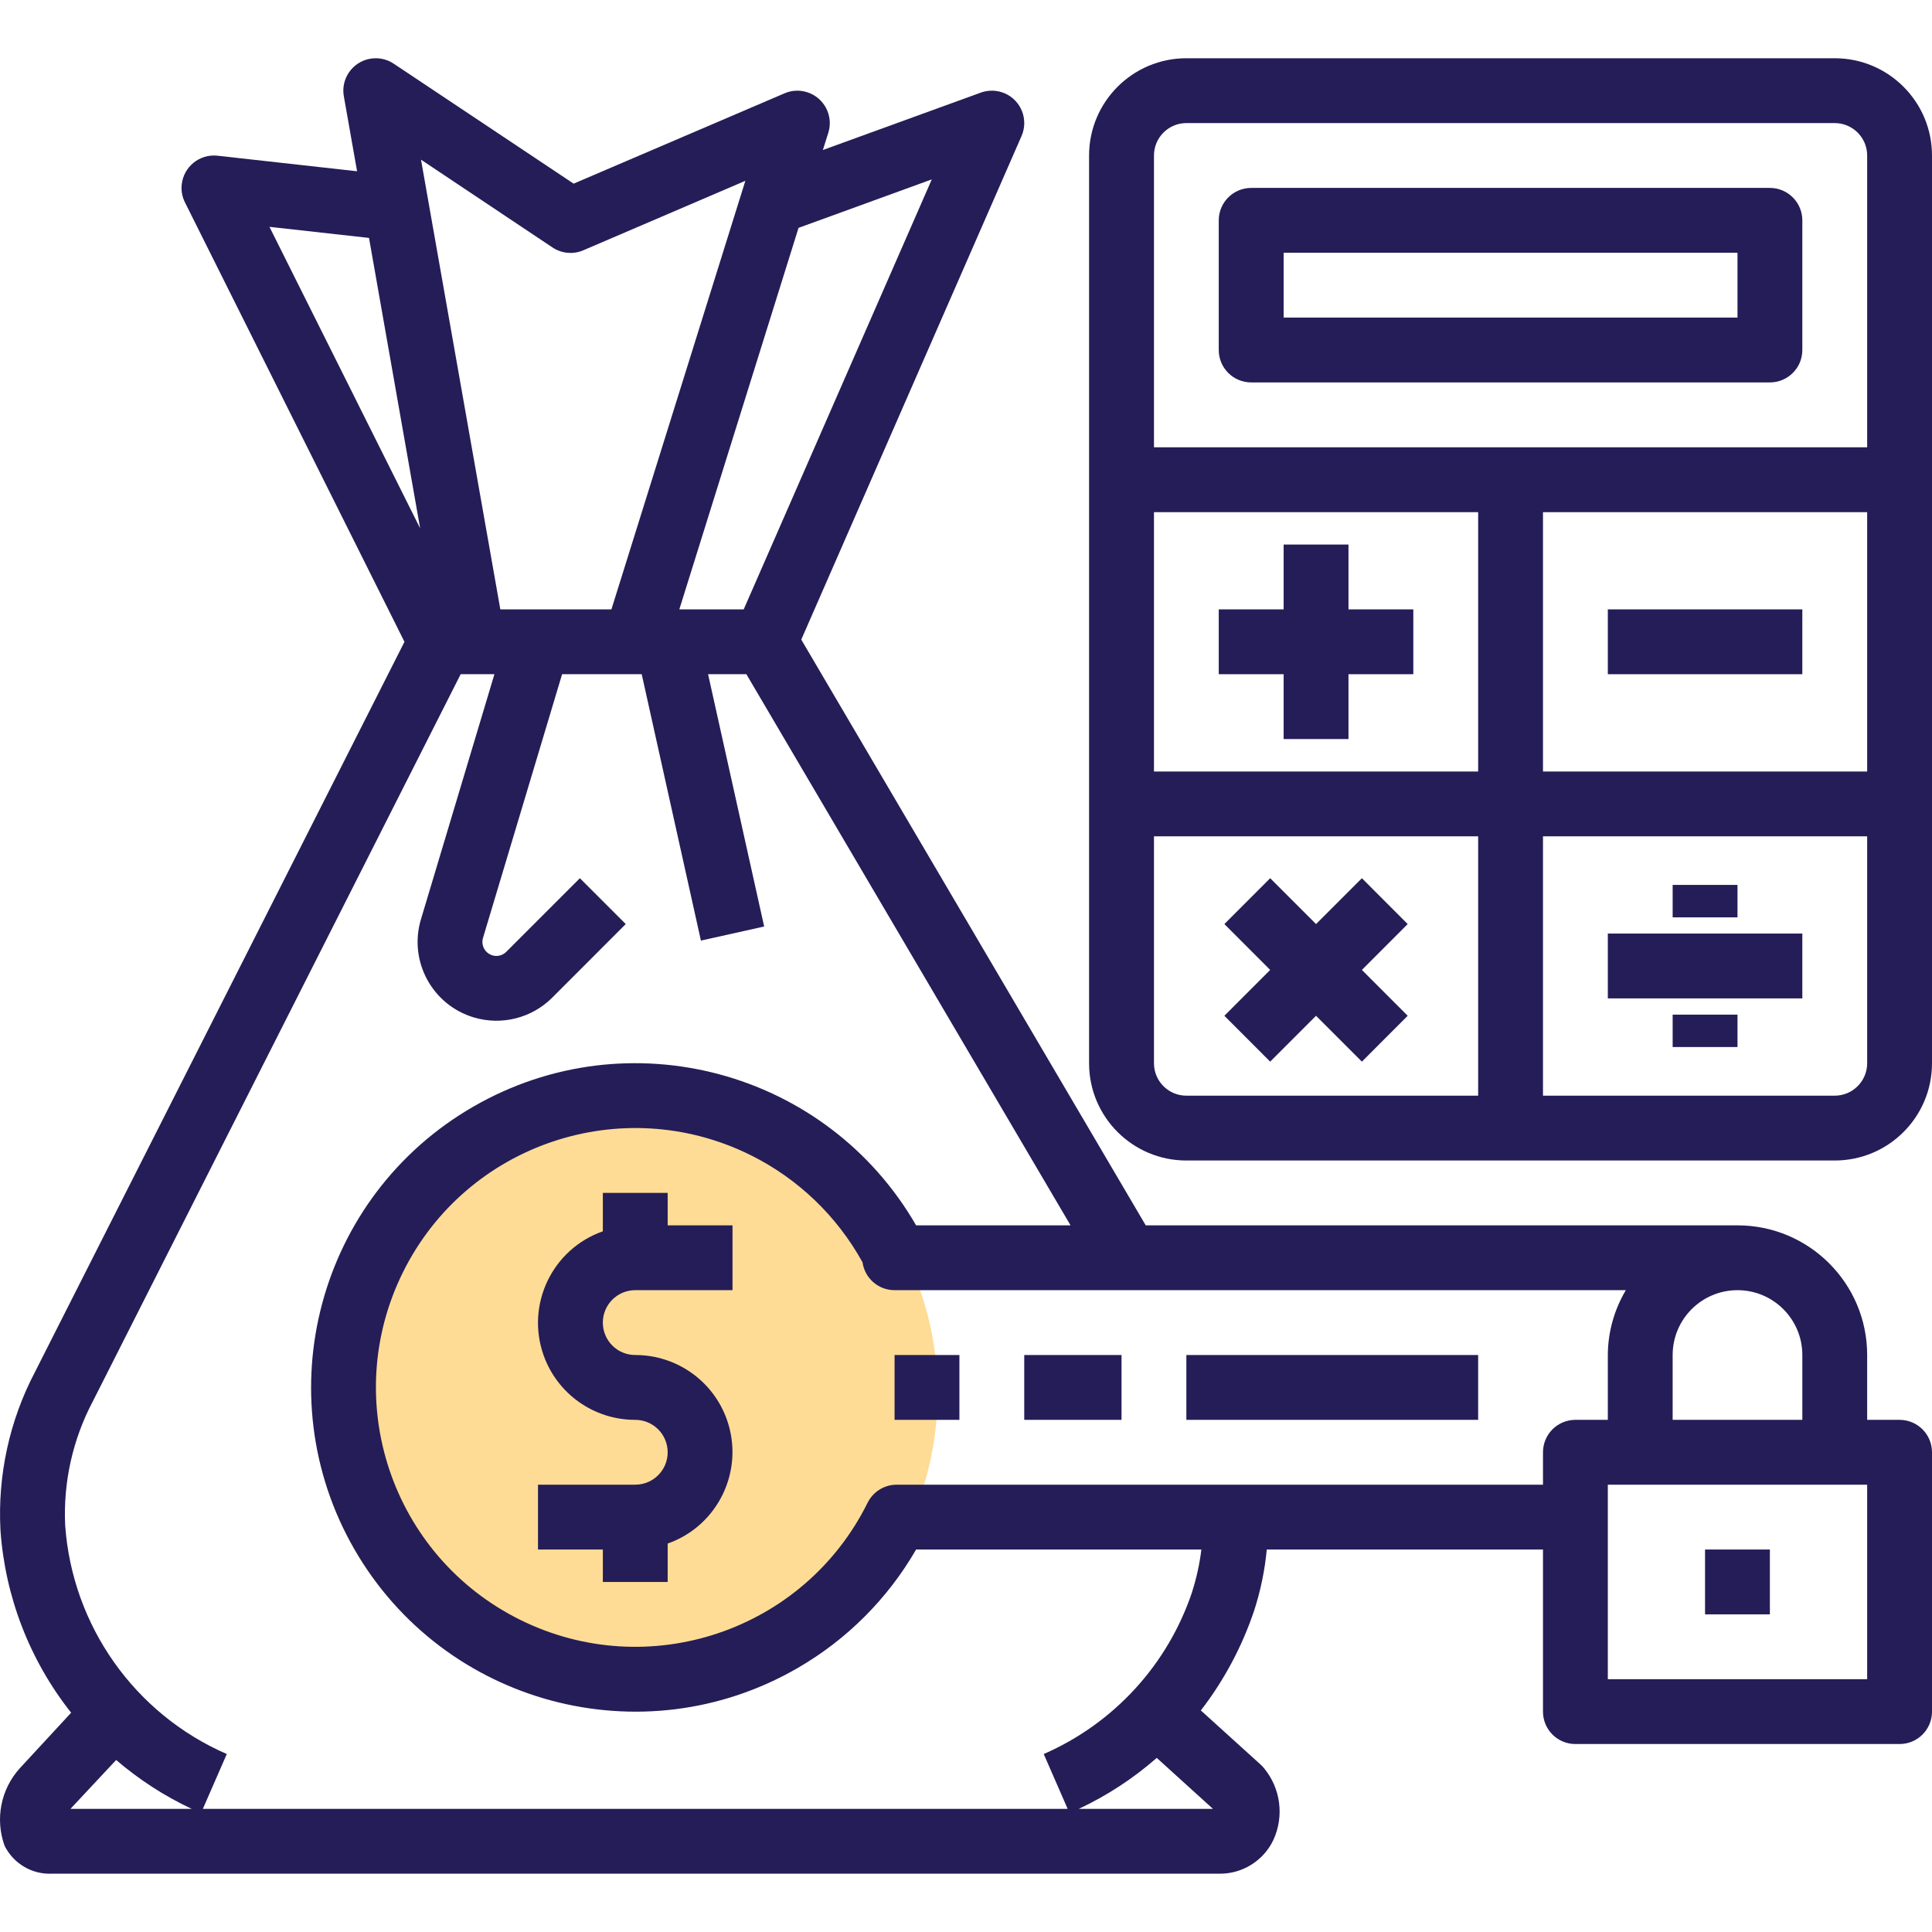
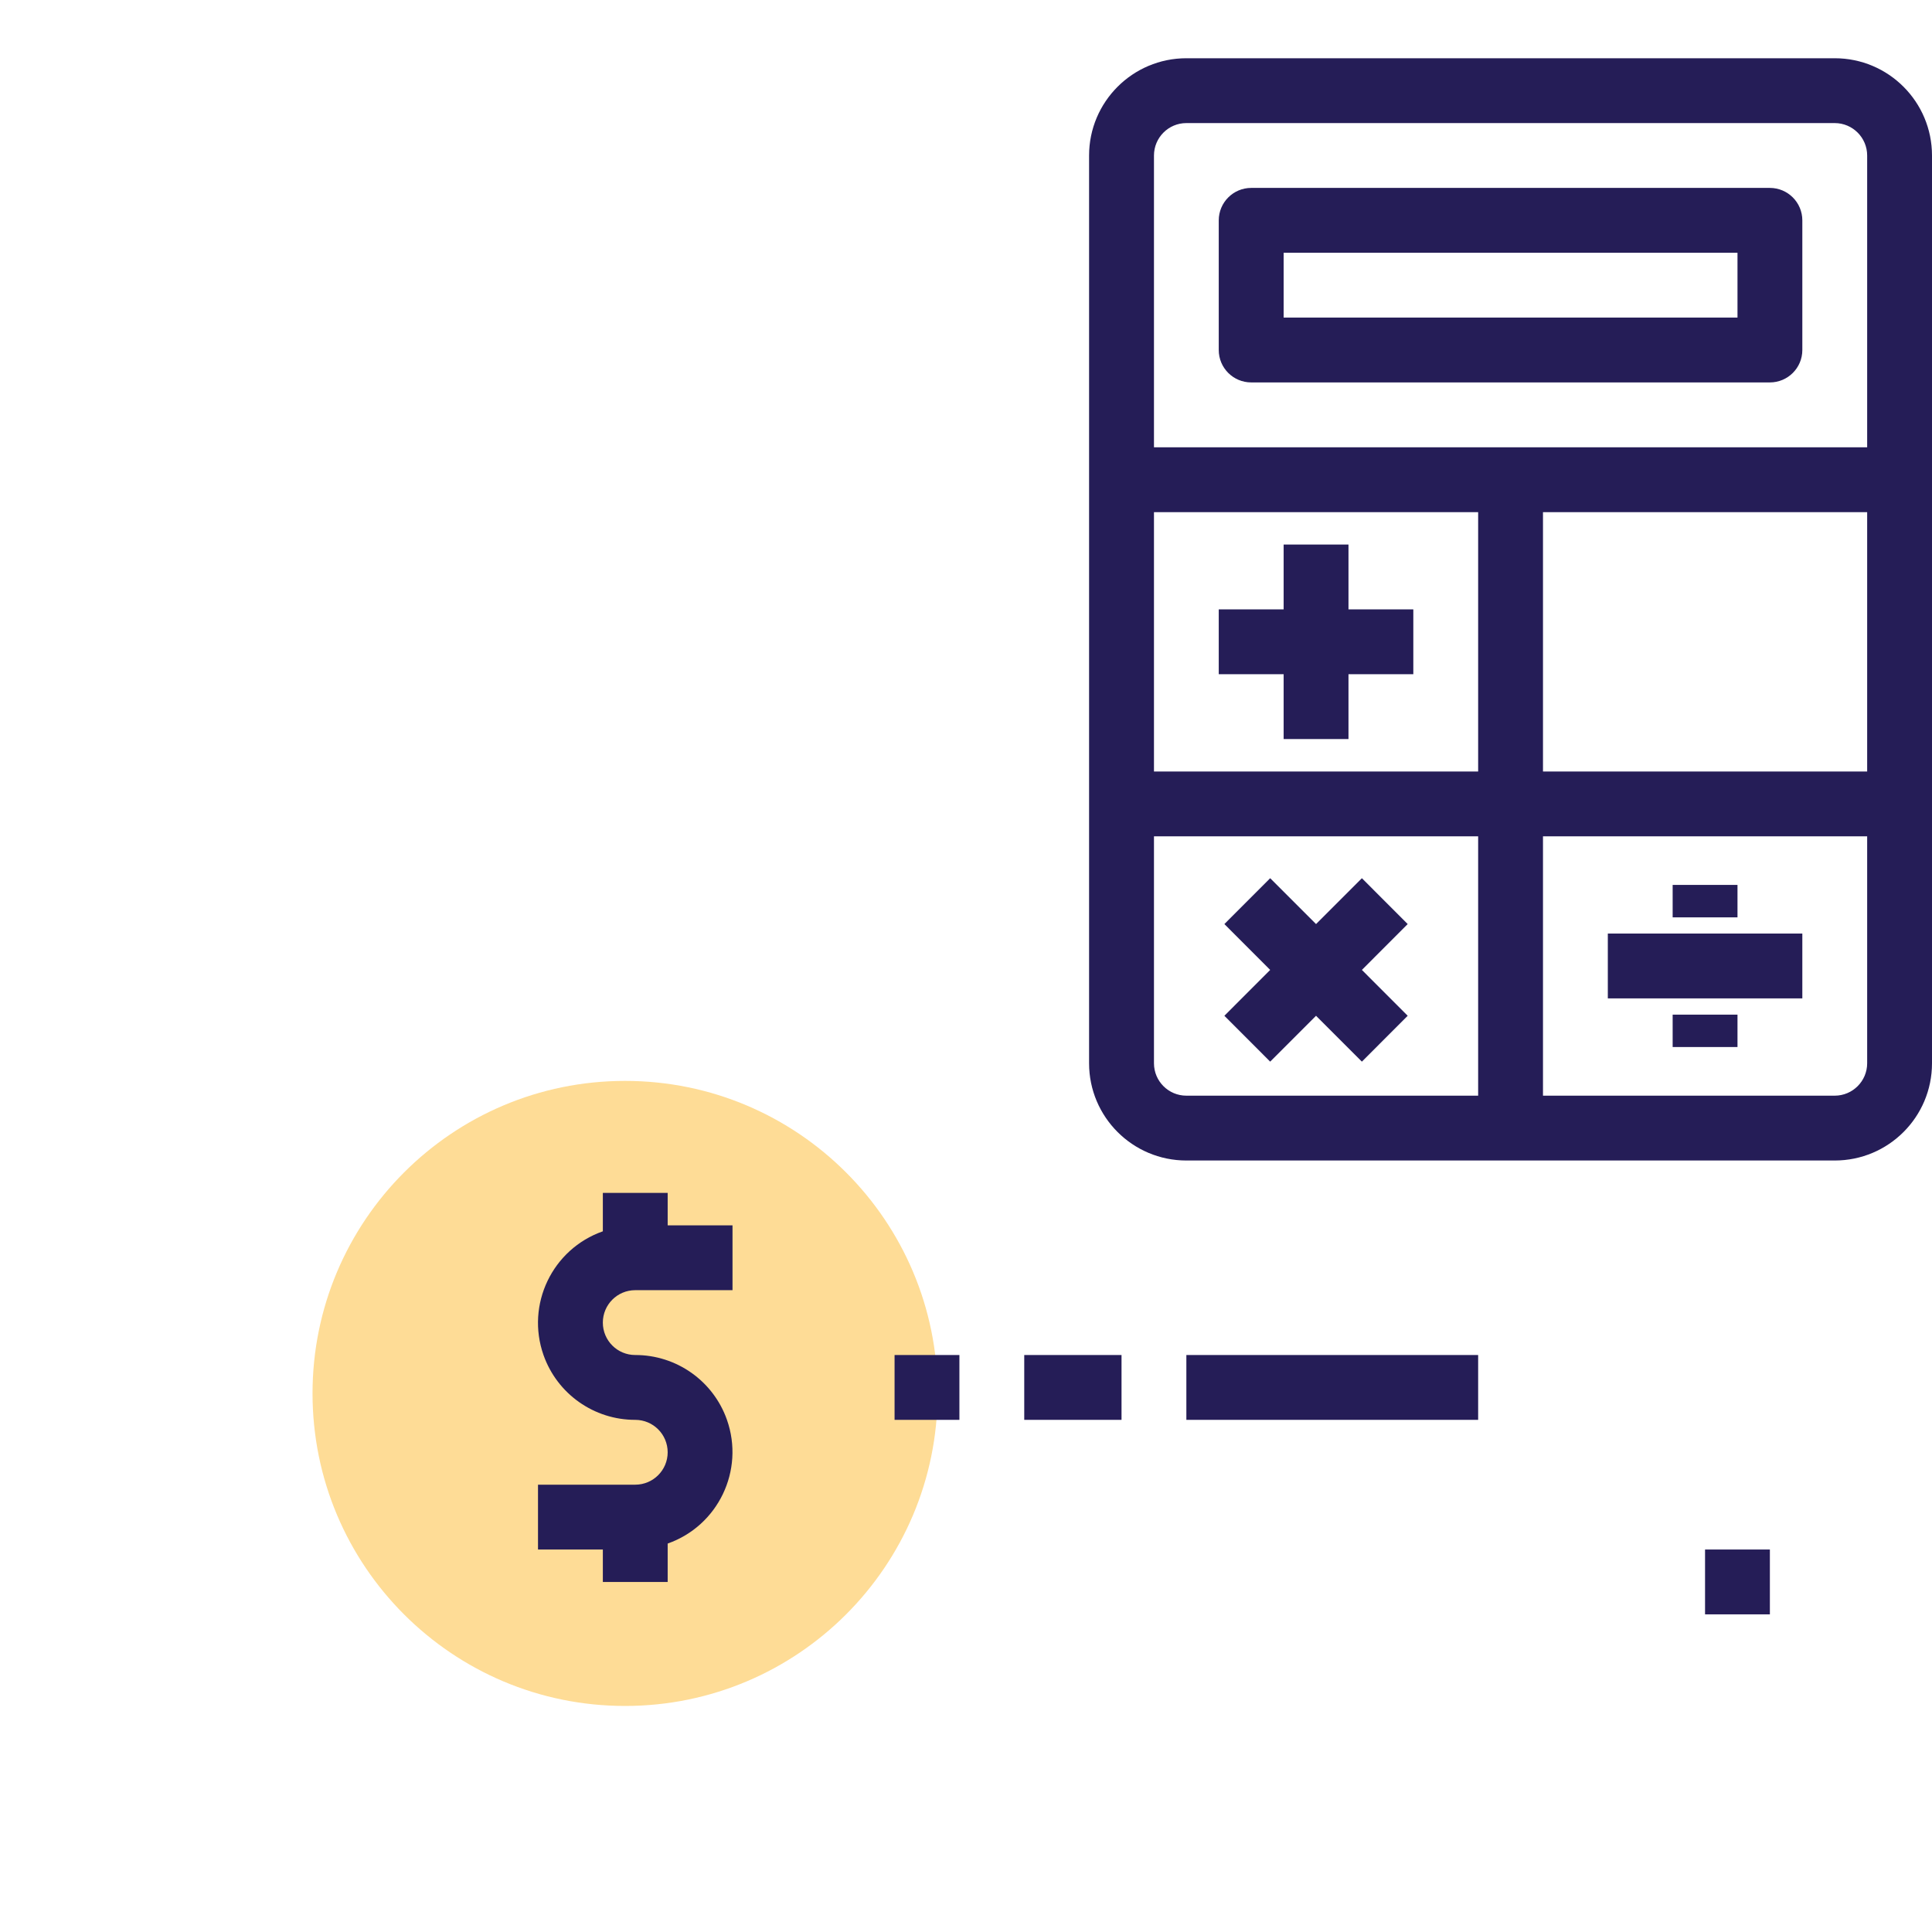
<svg xmlns="http://www.w3.org/2000/svg" width="34" height="34" viewBox="0 0 34 34" fill="none">
  <g clip-path="url(#clip0)">
    <path d="M16.5 24.522C16.5 27.56 14.038 30.022 11 30.022C7.962 30.022 5.5 27.56 5.5 24.522C5.5 21.485 7.962 19.022 11 19.022C14.038 19.022 16.5 21.485 16.5 24.522Z" fill="#fedc96" />
    <path d="M32.288 1.025H20.878C19.933 1.025 19.166 1.792 19.166 2.737V18.712C19.166 19.657 19.933 20.423 20.878 20.423H32.288C33.234 20.423 34 19.657 34 18.712V2.737C34 1.792 33.234 1.025 32.288 1.025ZM26.013 19.282H20.878C20.563 19.282 20.308 19.026 20.308 18.712V14.718H26.013V19.282ZM26.013 13.577H20.308V9.013H26.013V13.577ZM32.859 18.712C32.859 19.026 32.603 19.282 32.288 19.282H27.154V14.718H32.859V18.712ZM32.859 13.577H27.154V9.013H32.859V13.577ZM32.859 7.872H20.308V2.737C20.308 2.422 20.563 2.166 20.878 2.166H32.288C32.603 2.166 32.859 2.422 32.859 2.737V7.872Z" fill="#251D57" />
    <path d="M11.179 22.705H12.891V21.564H11.75V20.993H10.609V21.669C9.719 21.982 9.252 22.957 9.565 23.847C9.806 24.531 10.454 24.988 11.179 24.987C11.494 24.987 11.75 25.242 11.75 25.558C11.75 25.873 11.494 26.128 11.179 26.128H9.468V27.269H10.609V27.84H11.75V27.164C12.639 26.851 13.106 25.876 12.793 24.986C12.552 24.302 11.905 23.845 11.179 23.846C10.864 23.846 10.609 23.591 10.609 23.276C10.609 22.96 10.864 22.705 11.179 22.705Z" fill="#251D57" />
    <path d="M31.147 3.307H22.019C21.704 3.307 21.448 3.563 21.448 3.878V6.16C21.448 6.475 21.704 6.73 22.019 6.73H31.147C31.462 6.73 31.718 6.475 31.718 6.16V3.878C31.718 3.563 31.462 3.307 31.147 3.307ZM30.577 5.589H22.59V4.448H30.577V5.589Z" fill="#251D57" />
-     <path d="M33.429 24.987H32.859V23.846C32.859 22.586 31.837 21.564 30.577 21.564H20.163L14.101 11.256L17.977 2.395C18.104 2.106 17.972 1.769 17.683 1.643C17.549 1.585 17.397 1.58 17.26 1.63L14.481 2.64L14.577 2.336C14.671 2.036 14.503 1.716 14.202 1.622C14.072 1.581 13.932 1.588 13.807 1.642L10.095 3.232L6.929 1.121C6.667 0.946 6.313 1.017 6.138 1.279C6.056 1.401 6.025 1.55 6.051 1.695L6.284 3.014L3.825 2.74C3.512 2.707 3.231 2.934 3.198 3.248C3.186 3.356 3.206 3.465 3.255 3.562L7.118 11.295L0.617 24.142C0.167 24.998 -0.043 25.96 0.008 26.927C0.089 28.099 0.523 29.22 1.252 30.141L0.347 31.12C0.013 31.49 -0.089 32.015 0.081 32.483C0.237 32.796 0.561 32.988 0.91 32.974H21.449C21.858 32.982 22.235 32.749 22.41 32.379C22.601 31.962 22.538 31.474 22.247 31.12C22.228 31.096 22.208 31.074 22.185 31.054L21.133 30.101C21.542 29.571 21.859 28.976 22.072 28.341C22.184 27.993 22.259 27.634 22.293 27.269H27.154V30.122C27.154 30.437 27.409 30.692 27.724 30.692H33.429C33.745 30.692 34 30.437 34 30.122V25.558C34 25.242 33.745 24.987 33.429 24.987ZM29.436 23.846C29.436 23.216 29.947 22.705 30.577 22.705C31.207 22.705 31.718 23.216 31.718 23.846V24.987H29.436V23.846ZM14.053 4.01L16.398 3.157L13.088 10.724H11.955L14.053 4.01ZM9.723 4.355C9.884 4.462 10.087 4.481 10.265 4.405L13.117 3.182L10.76 10.724H8.805L7.409 2.81L9.723 4.355ZM4.742 3.992L6.494 4.187L7.394 9.298L4.742 3.992ZM1.24 31.833L2.044 30.973C2.447 31.318 2.894 31.608 3.374 31.833H1.24ZM21.346 31.833H18.985C19.482 31.6 19.944 31.298 20.357 30.936L21.346 31.833ZM20.98 28.011H20.981C20.554 29.291 19.604 30.329 18.368 30.868L18.789 31.833H3.57L3.991 30.868C2.368 30.161 1.272 28.61 1.147 26.844C1.111 26.084 1.28 25.329 1.636 24.657L8.107 11.865H8.701L7.408 16.178C7.188 16.912 7.604 17.685 8.338 17.905C8.827 18.051 9.356 17.918 9.717 17.558L11.012 16.262L10.205 15.455L8.91 16.75C8.814 16.847 8.658 16.847 8.562 16.751C8.498 16.687 8.474 16.593 8.5 16.506L9.892 11.865H11.293L12.335 16.553L13.448 16.305L12.461 11.865H13.135L18.84 21.564H16.122C14.546 18.835 11.057 17.9 8.328 19.476C5.599 21.051 4.665 24.541 6.24 27.269C7.815 29.998 11.305 30.933 14.033 29.357C14.901 28.857 15.621 28.136 16.122 27.269H21.142C21.112 27.521 21.057 27.769 20.98 28.011ZM27.154 25.558V26.128H15.78C15.563 26.128 15.366 26.251 15.269 26.445C14.149 28.703 11.411 29.625 9.152 28.505C6.894 27.385 5.972 24.647 7.092 22.388C8.212 20.13 10.95 19.208 13.209 20.328C14.042 20.741 14.73 21.4 15.179 22.215C15.219 22.496 15.459 22.705 15.743 22.705H28.612C28.407 23.05 28.297 23.444 28.295 23.846V24.987H27.724C27.409 24.987 27.154 25.242 27.154 25.558ZM32.859 29.551H28.295V26.128H32.859V29.551Z" fill="#251D57" />
    <path d="M31.147 27.269H30.006V28.41H31.147V27.269Z" fill="#251D57" />
    <path d="M16.884 23.846H15.743V24.987H16.884V23.846Z" fill="#251D57" />
    <path d="M19.737 23.846H18.025V24.987H19.737V23.846Z" fill="#251D57" />
    <path d="M26.013 23.846H20.878V24.987H26.013V23.846Z" fill="#251D57" />
    <path d="M23.731 10.724V9.583H22.59V10.724H21.448V11.865H22.59V13.006H23.731V11.865H24.872V10.724H23.731Z" fill="#251D57" />
-     <path d="M31.718 10.724H28.295V11.865H31.718V10.724Z" fill="#251D57" />
    <path d="M24.773 16.262L23.967 15.455L23.16 16.262L22.353 15.455L21.547 16.262L22.353 17.069L21.547 17.876L22.353 18.683L23.16 17.876L23.967 18.683L24.773 17.876L23.967 17.069L24.773 16.262Z" fill="#251D57" />
    <path d="M31.718 16.429H28.295V17.57H31.718V16.429Z" fill="#251D57" />
    <path d="M30.577 17.856H29.436V18.426H30.577V17.856Z" fill="#251D57" />
    <path d="M30.577 15.573H29.436V16.144H30.577V15.573Z" fill="#251D57" />
  </g>
  <defs>
    <clipPath id="clip0">
      <rect width="34" height="34" fill="white" />
    </clipPath>
  </defs>
</svg>